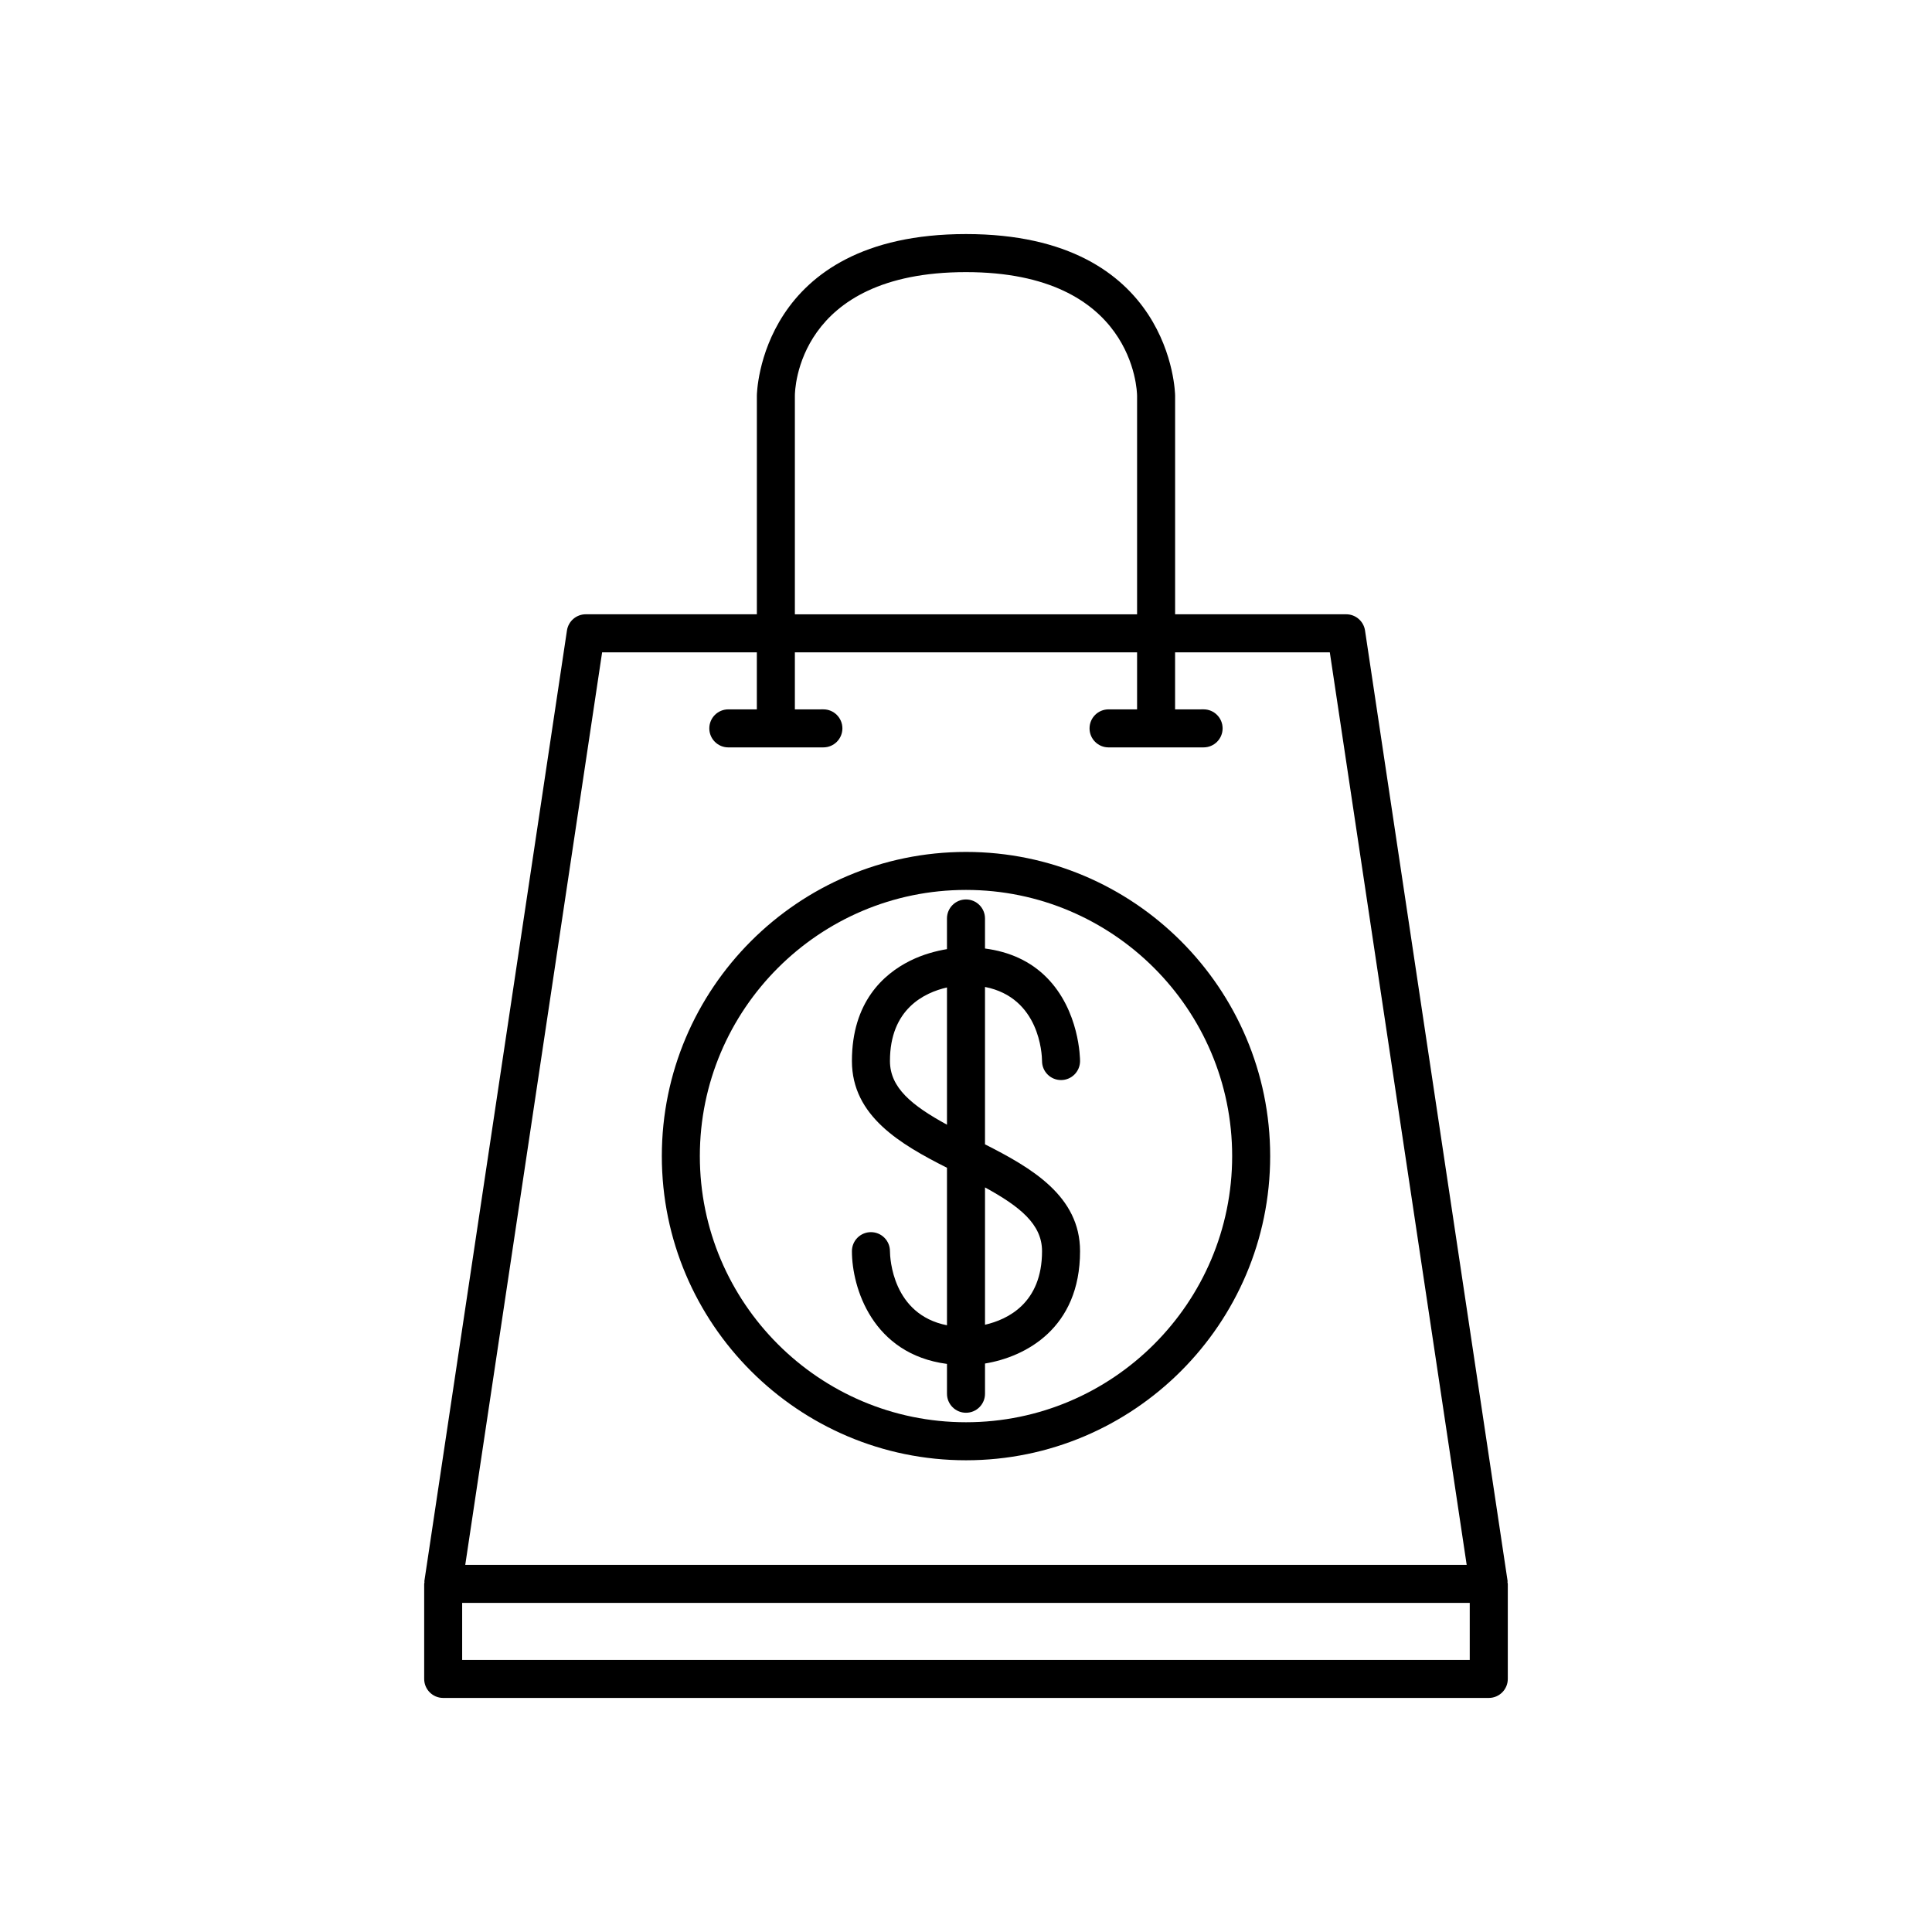
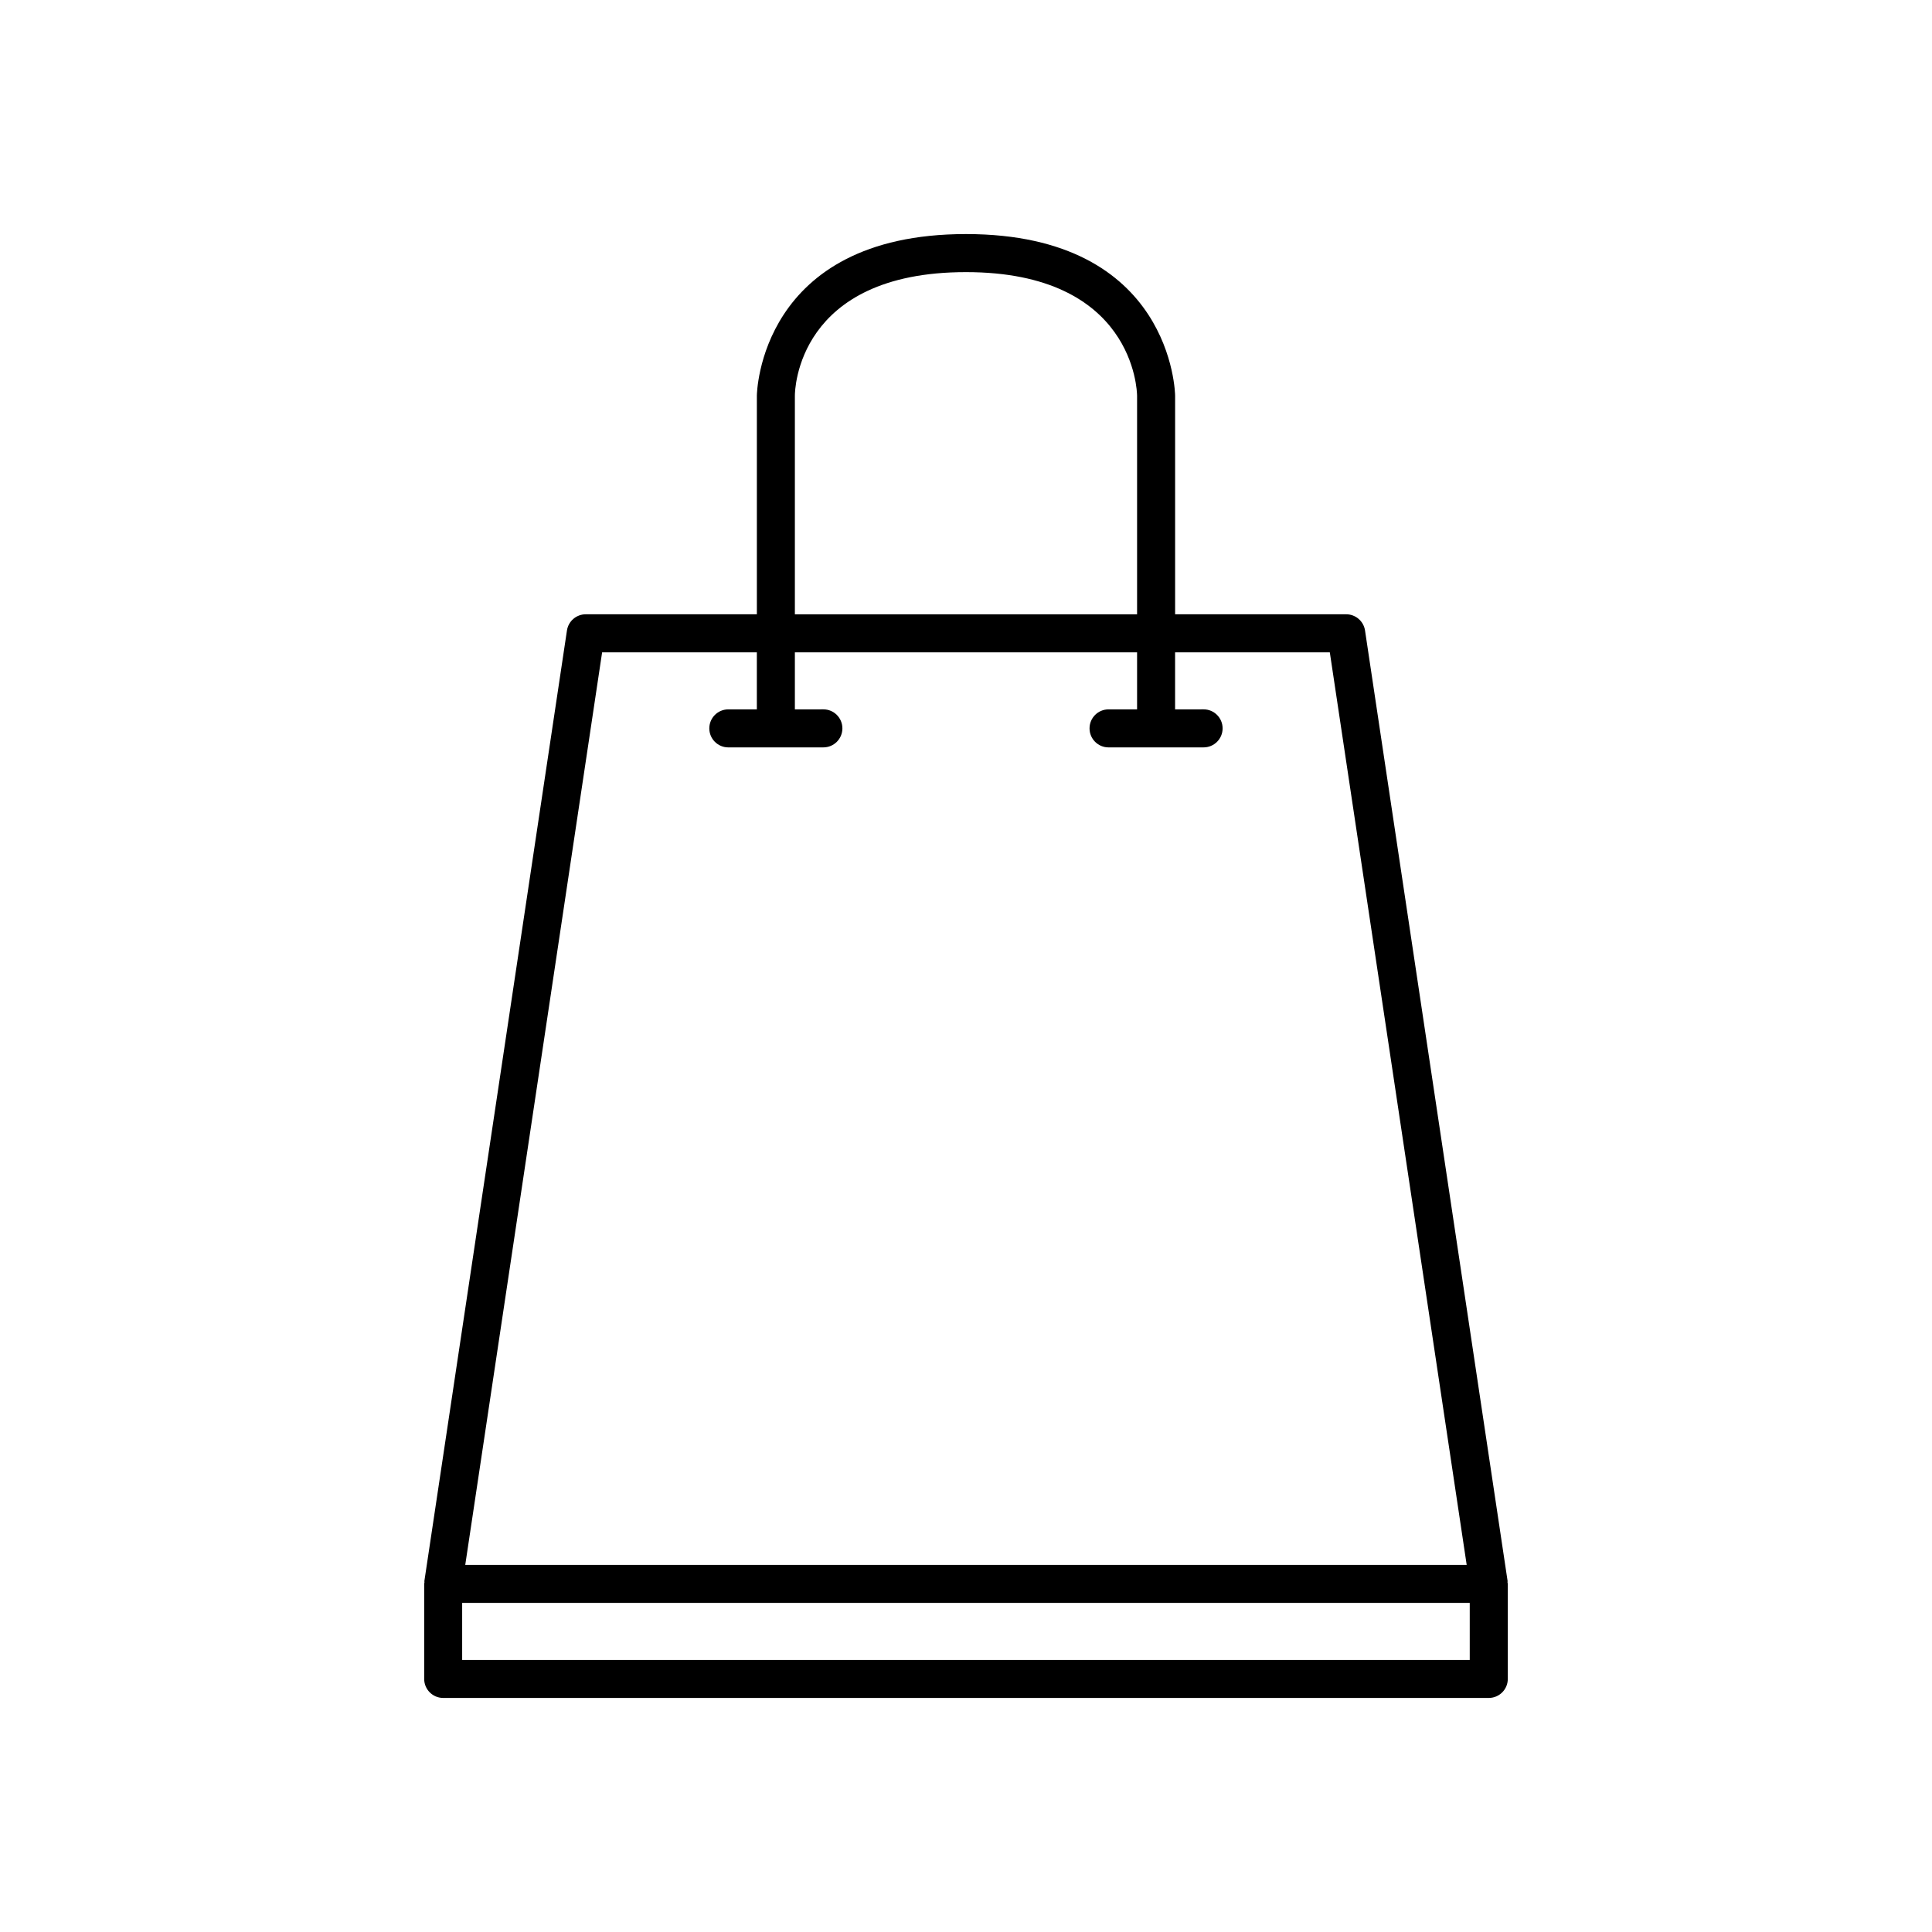
<svg xmlns="http://www.w3.org/2000/svg" fill="#000000" width="800px" height="800px" version="1.1" viewBox="144 144 512 512">
  <g>
    <path d="m543.53 562.99-37.785-251.91c-0.375-2.465-2.492-4.289-4.984-4.289h-45.344v-57.938c0-0.43-0.633-42.824-55.418-42.824s-55.422 42.395-55.422 42.824v57.938h-45.344c-2.496 0-4.609 1.824-4.984 4.289l-37.785 251.91c-0.02 0.121 0.035 0.238 0.023 0.359-0.008 0.137-0.074 0.25-0.074 0.391v25.191c0 2.781 2.254 5.039 5.039 5.039h277.09c2.785 0 5.039-2.254 5.039-5.039v-25.191c0-0.137-0.066-0.254-0.078-0.387-0.012-0.125 0.039-0.242 0.023-0.363zm-188.88-314.13c0-1.34 0.516-32.746 45.344-32.746 44.488 0 45.328 31.438 45.344 32.746v57.938h-90.688zm-51.082 68.016h41.004v15.113h-7.559c-2.785 0-5.039 2.254-5.039 5.039 0 2.781 2.254 5.039 5.039 5.039l12.598-0.004h12.594c2.785 0 5.039-2.254 5.039-5.039 0-2.781-2.254-5.039-5.039-5.039l-7.555 0.004v-15.113h90.688v15.113h-7.559c-2.785 0-5.039 2.254-5.039 5.039 0 2.781 2.254 5.039 5.039 5.039l12.594-0.004h12.594c2.785 0 5.039-2.254 5.039-5.039 0-2.781-2.254-5.039-5.039-5.039l-7.555 0.004v-15.113h41.004l36.273 241.83h-265.39zm229.93 267.02h-267.02v-15.113h267.02z" />
-     <path d="m420.15 425.2c0.004 2.773 2.25 5.027 5.031 5.027h0.004c2.781 0 5.031-2.25 5.039-5.031 0-0.543-0.082-13.375-8.914-22.215-4.254-4.262-9.75-6.758-16.277-7.617v-7.961c0-2.781-2.254-5.039-5.039-5.039s-5.039 2.254-5.039 5.039v8.125c-2.746 0.461-6.281 1.34-9.805 3.102-7.019 3.504-15.383 10.949-15.383 26.539 0 14.605 12.848 22.055 25.191 28.305v41.738c-14.453-2.859-15.098-17.797-15.113-19.641 0-2.781-2.254-5.039-5.039-5.039s-5.039 2.254-5.039 5.039c0 9.676 5.438 27.293 25.191 29.879v7.906c0 2.781 2.254 5.039 5.039 5.039s5.039-2.254 5.039-5.039v-8.008c10.727-1.762 25.188-9.32 25.188-29.777 0-14.605-12.848-22.059-25.191-28.309v-41.711c14.465 2.848 15.098 17.758 15.117 19.648zm-25.191 16.859c-9.301-5.09-15.113-9.789-15.113-16.891 0-13.762 9.086-18.105 15.113-19.48zm25.191 33.512c0 13.766-9.09 18.117-15.113 19.5v-36.395c9.301 5.094 15.113 9.789 15.113 16.895z" />
-     <path d="m400 369.77c-44.449 0-80.609 36.164-80.609 80.609 0 44.449 36.164 80.609 80.609 80.609 44.449 0 80.609-36.164 80.609-80.609 0-44.445-36.164-80.609-80.609-80.609zm0 151.14c-38.895 0-70.535-31.641-70.535-70.535 0-38.895 31.641-70.535 70.535-70.535s70.535 31.641 70.535 70.535c-0.004 38.895-31.645 70.535-70.535 70.535z" />
  </g>
</svg>